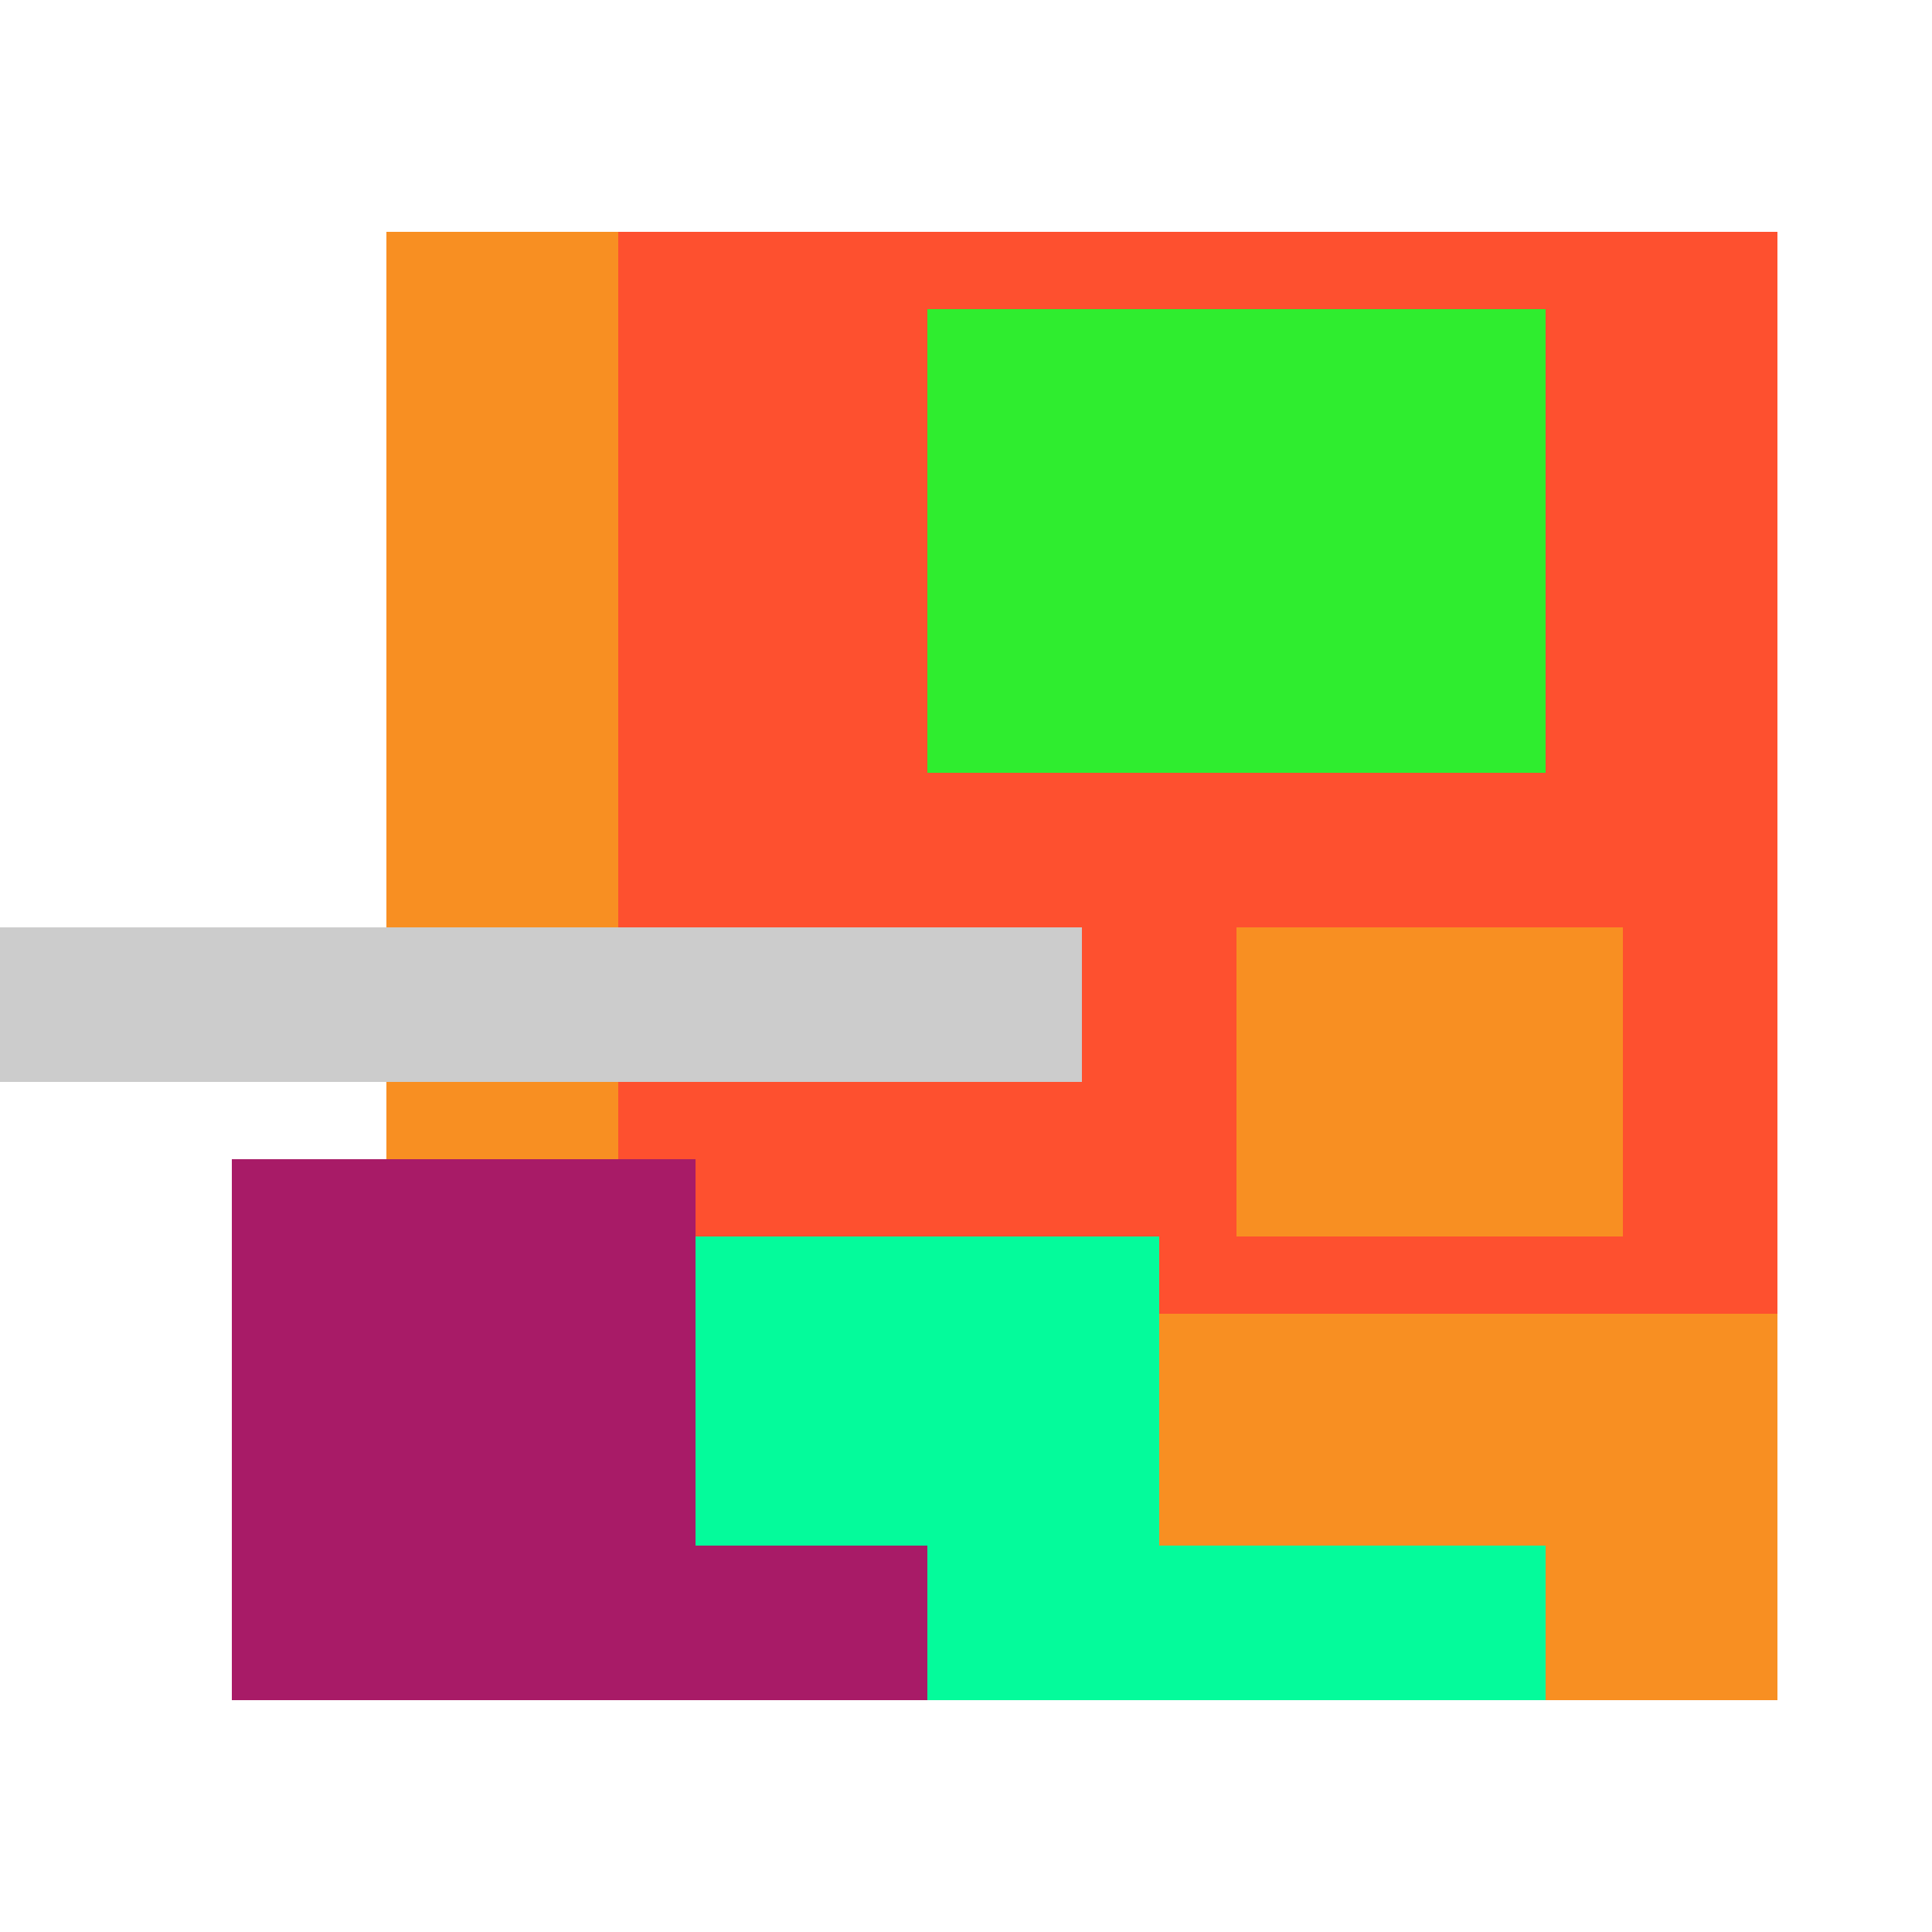
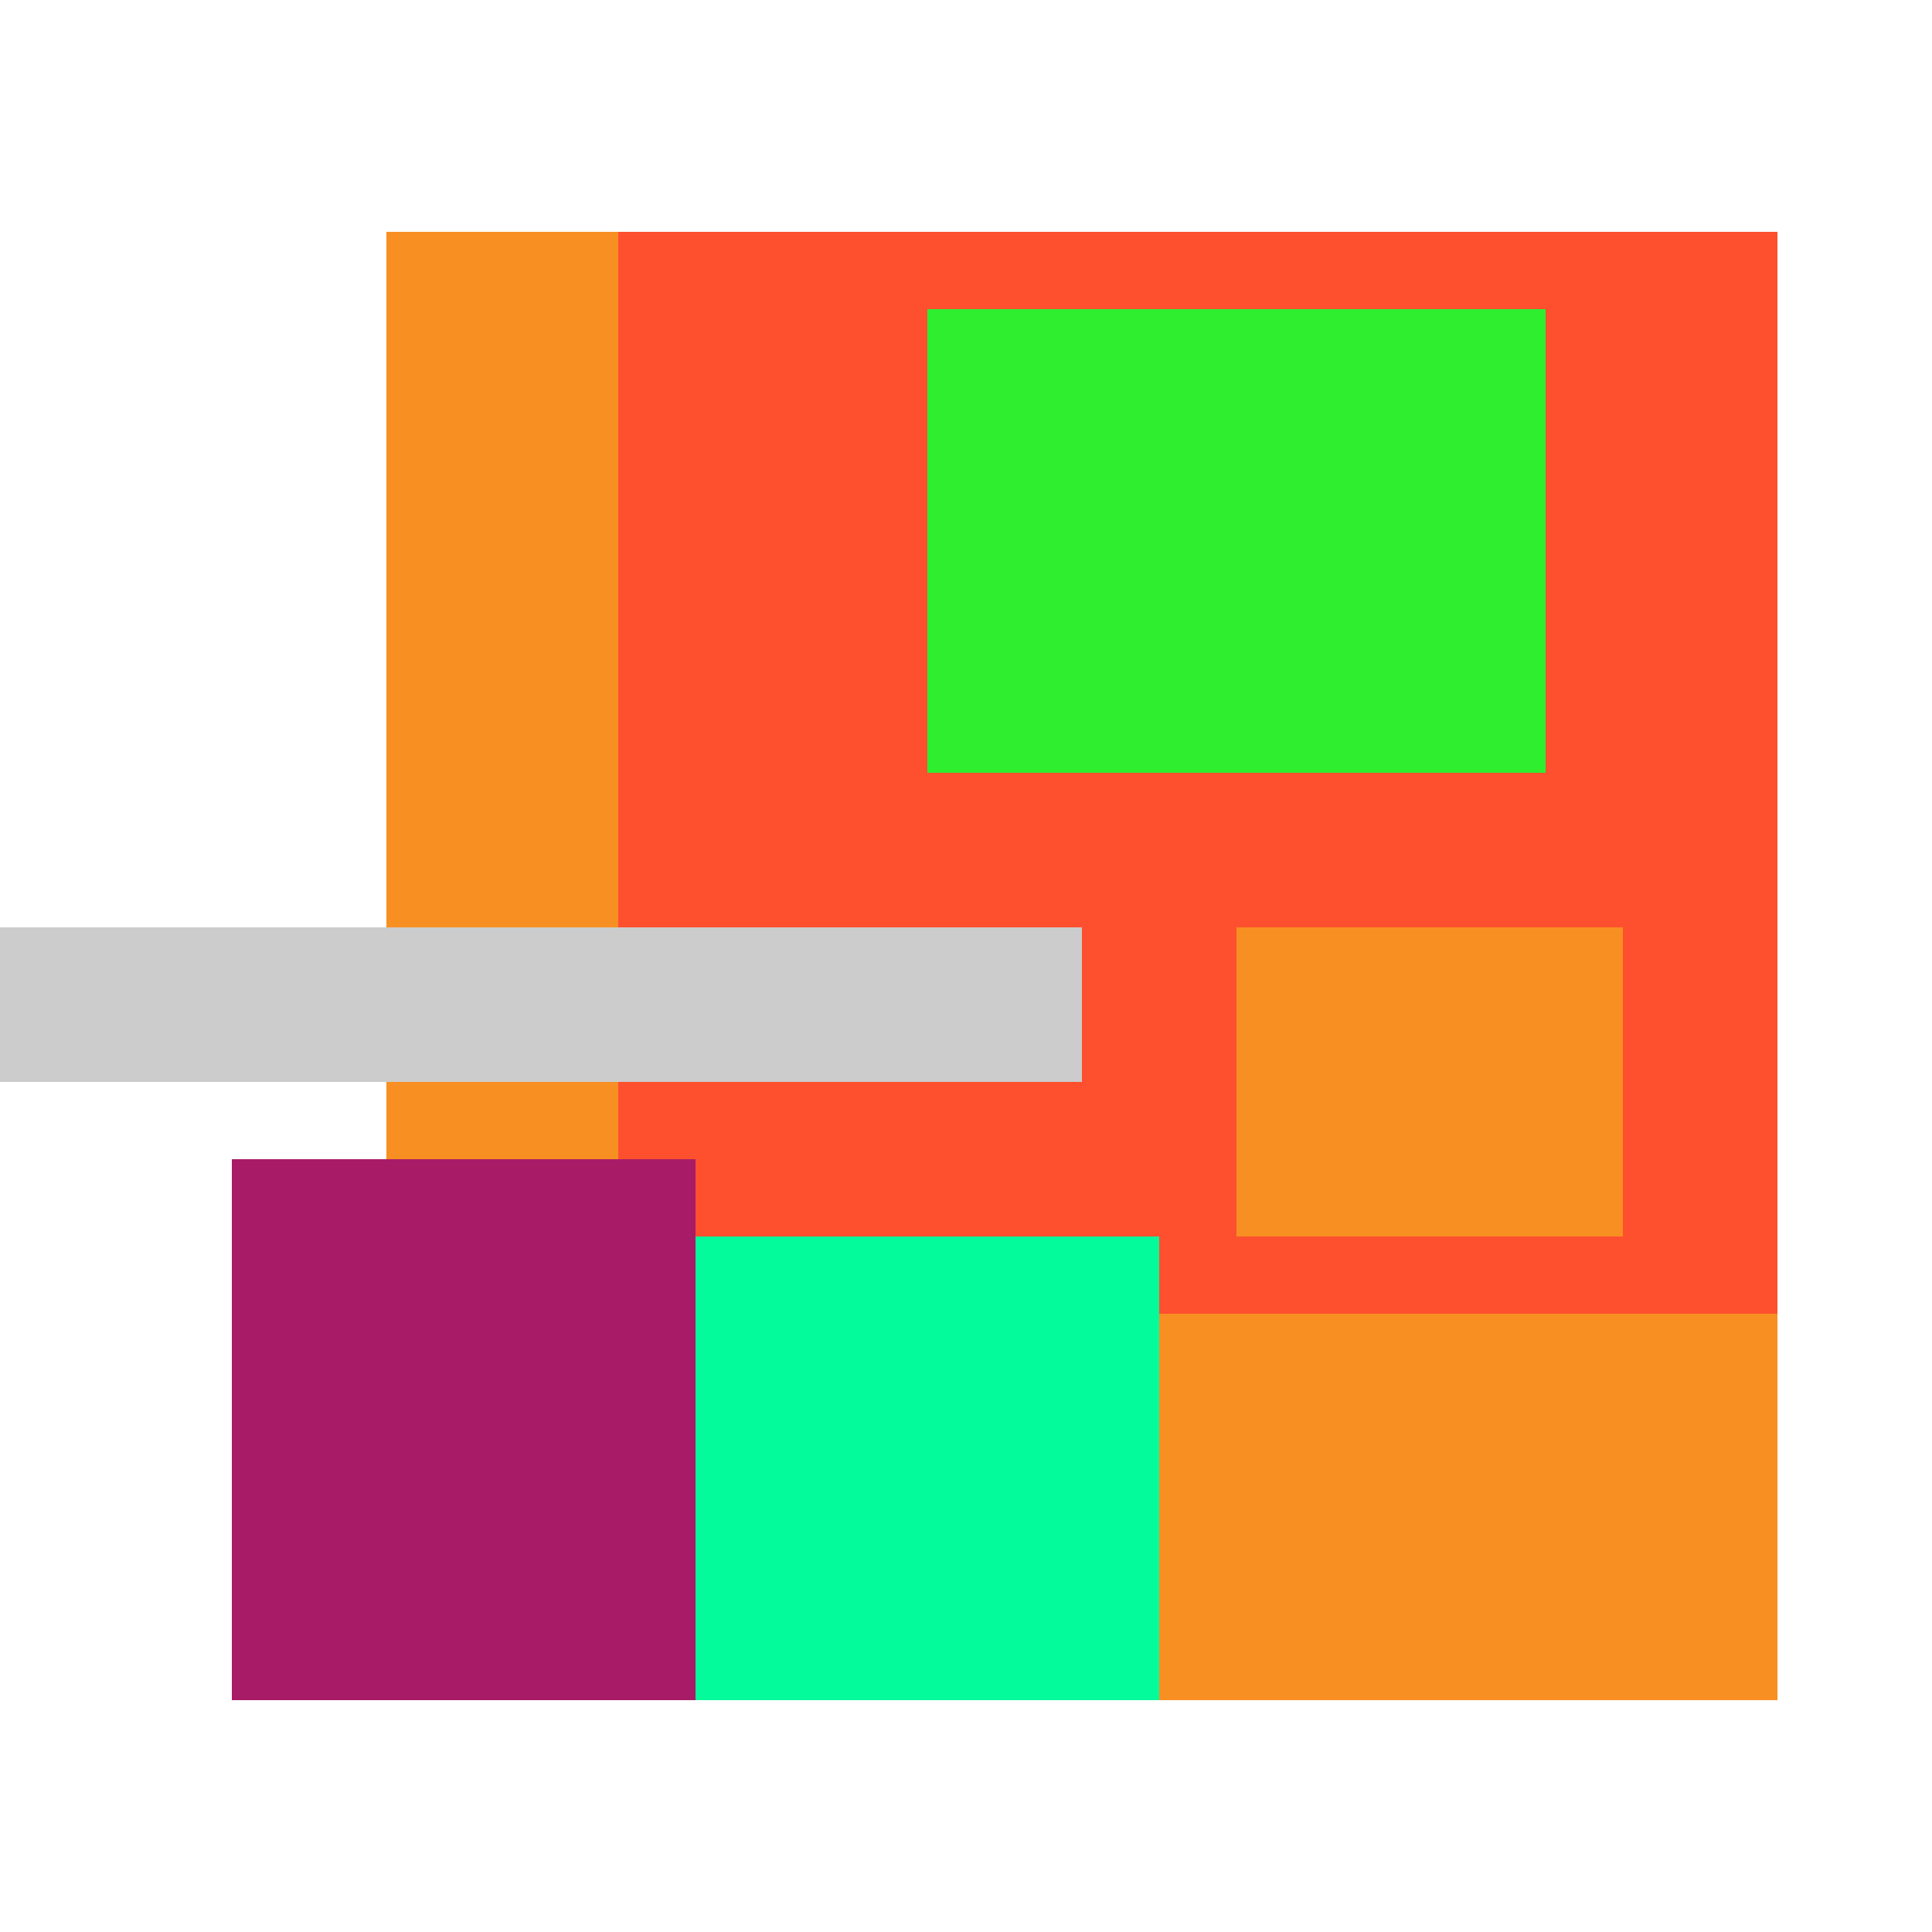
<svg xmlns="http://www.w3.org/2000/svg" viewBox="0 0 25 25" width="1000" height="1000" shape-rendering="crispEdges">
  <rect x="6" y="3" width="17" height="18" fill="#FE502F" />
  <rect x="12" y="4" width="8" height="6" fill="#2FED2F" />
  <rect x="5" y="3" width="3" height="13" fill="#F88F22" />
  <rect x="16" y="12" width="5" height="4" fill="#F88F22" />
  <rect x="13" y="17" width="10" height="5" fill="#F88F22" />
  <rect x="5" y="16" width="10" height="6" fill="#04FB9B" />
-   <rect x="15" y="20" width="5" height="2" fill="#04FB9B" />
  <rect x="3" y="15" width="6" height="7" fill="#A81B67" />
-   <rect x="9" y="20" width="3" height="2" fill="#A81B67" />
  <rect x="0" y="12" width="14" height="2" fill="#cccccc" />
</svg>